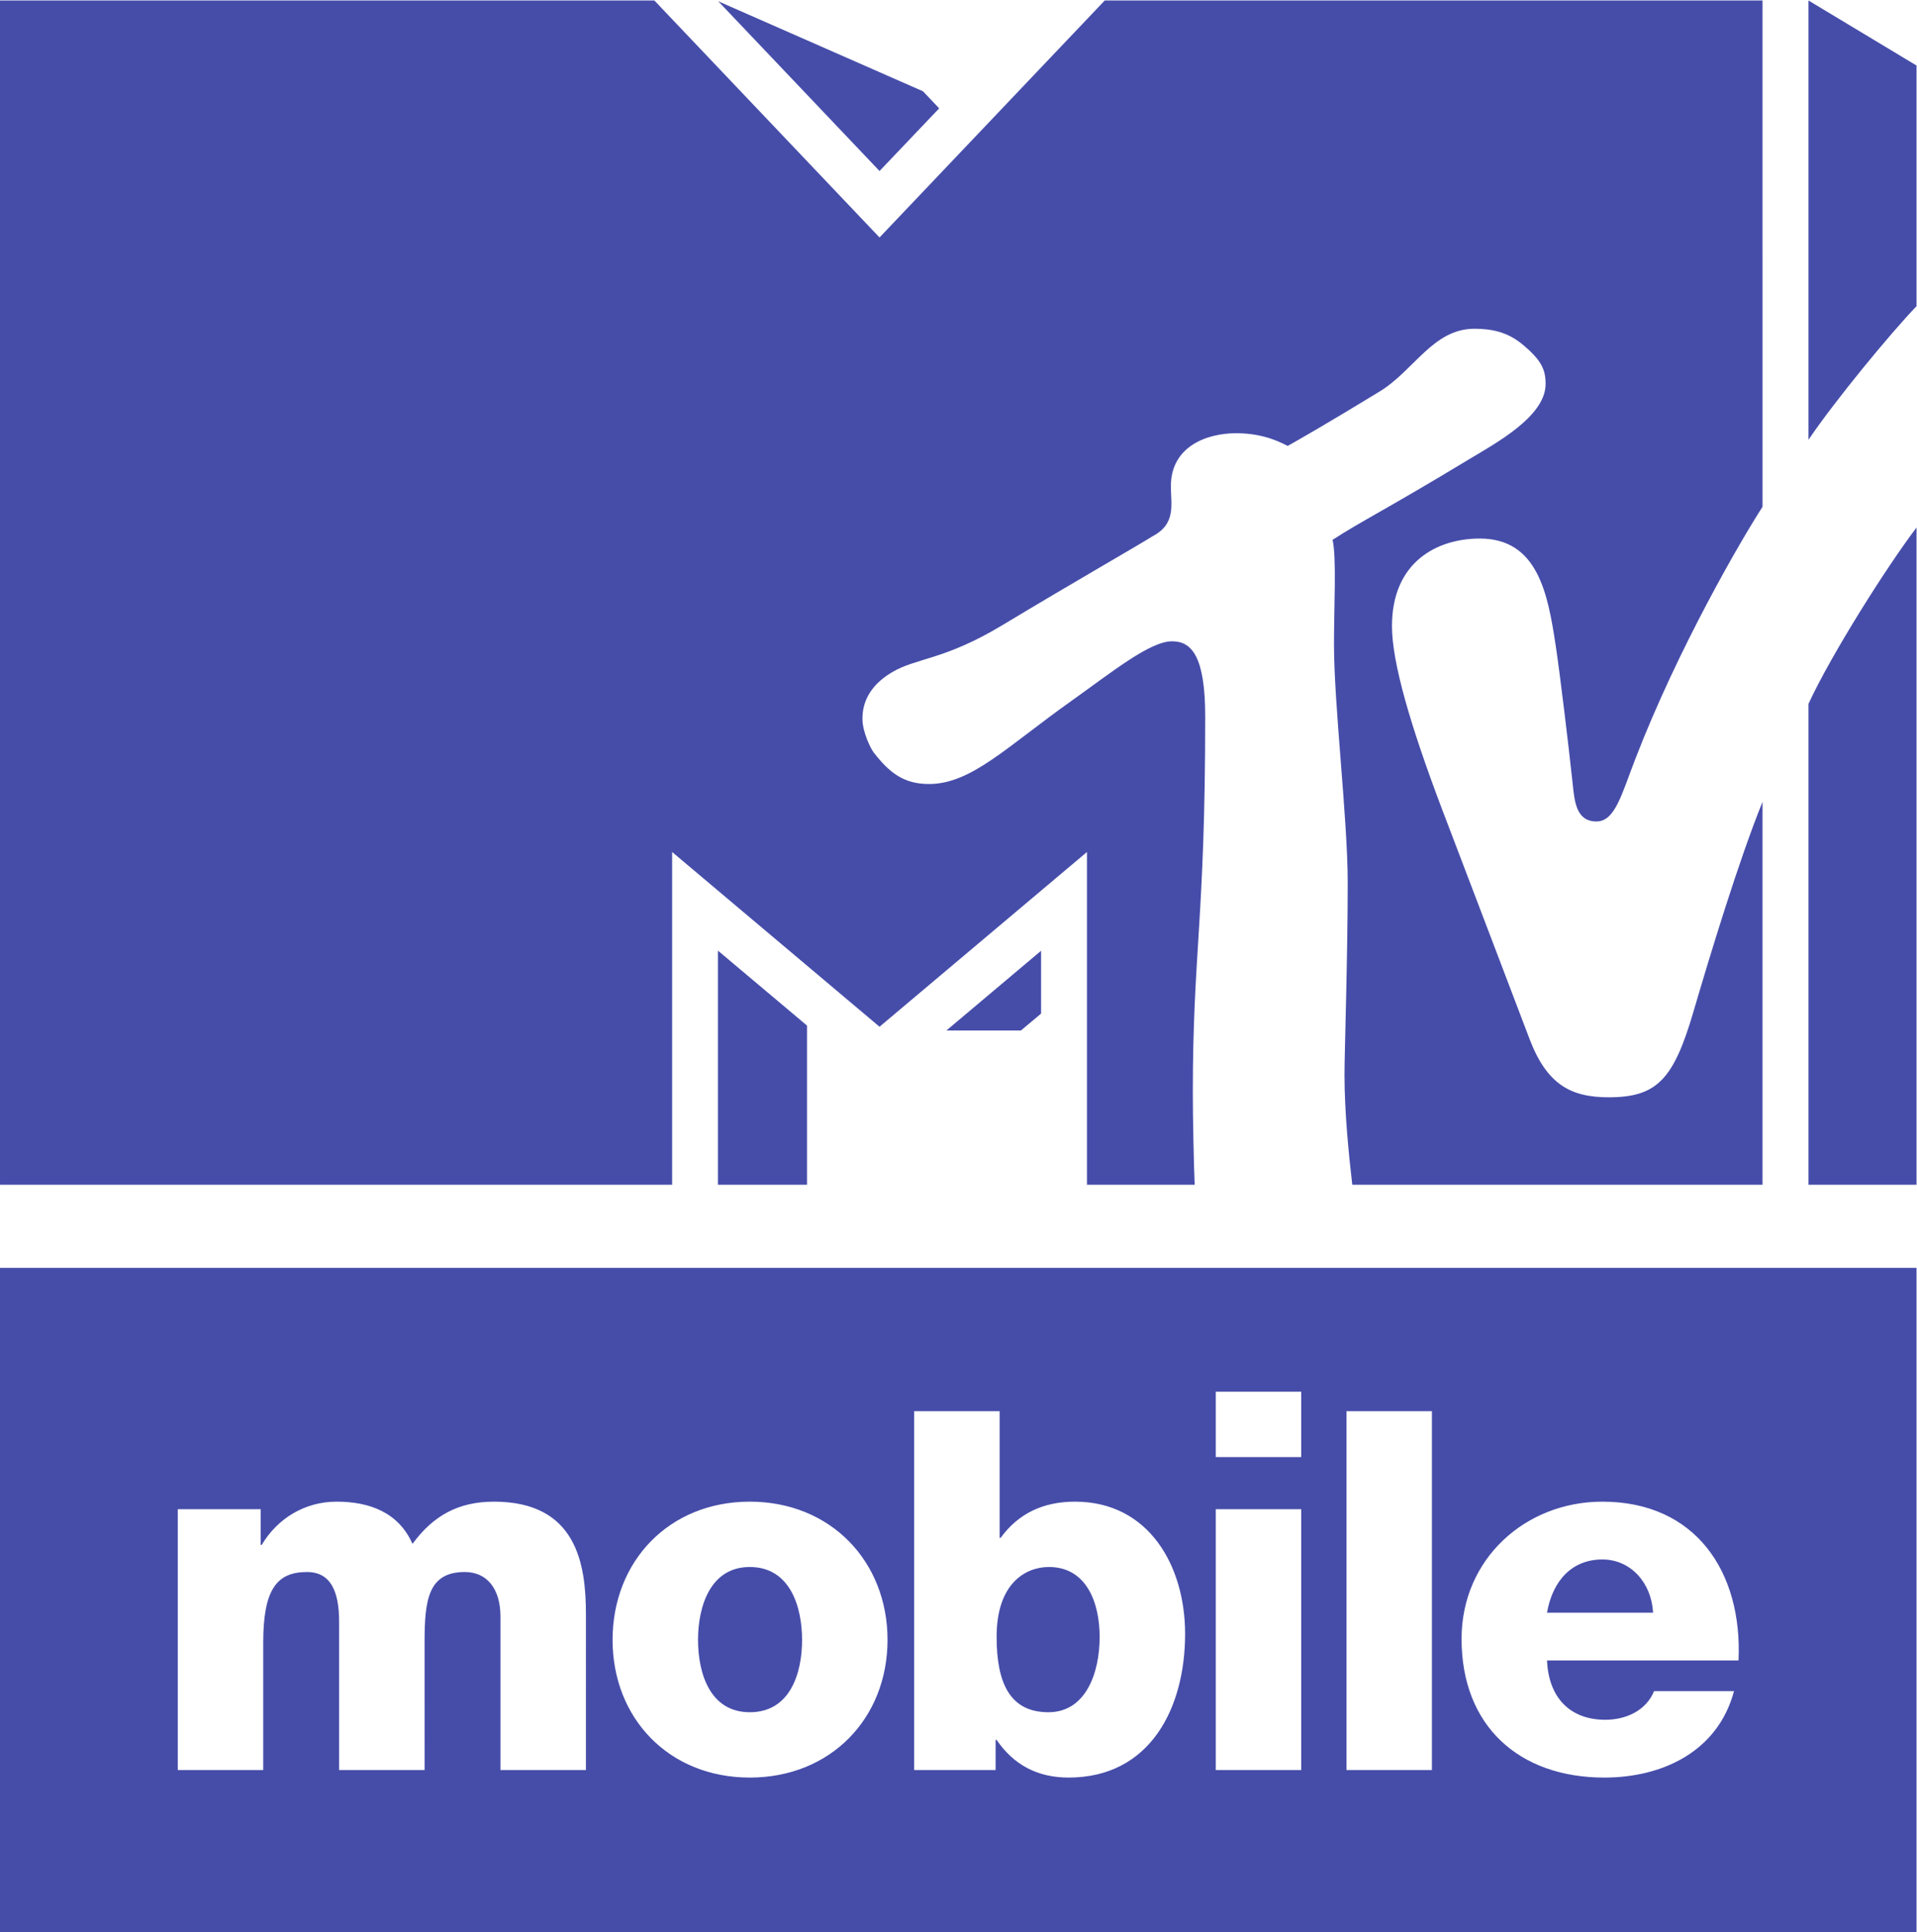
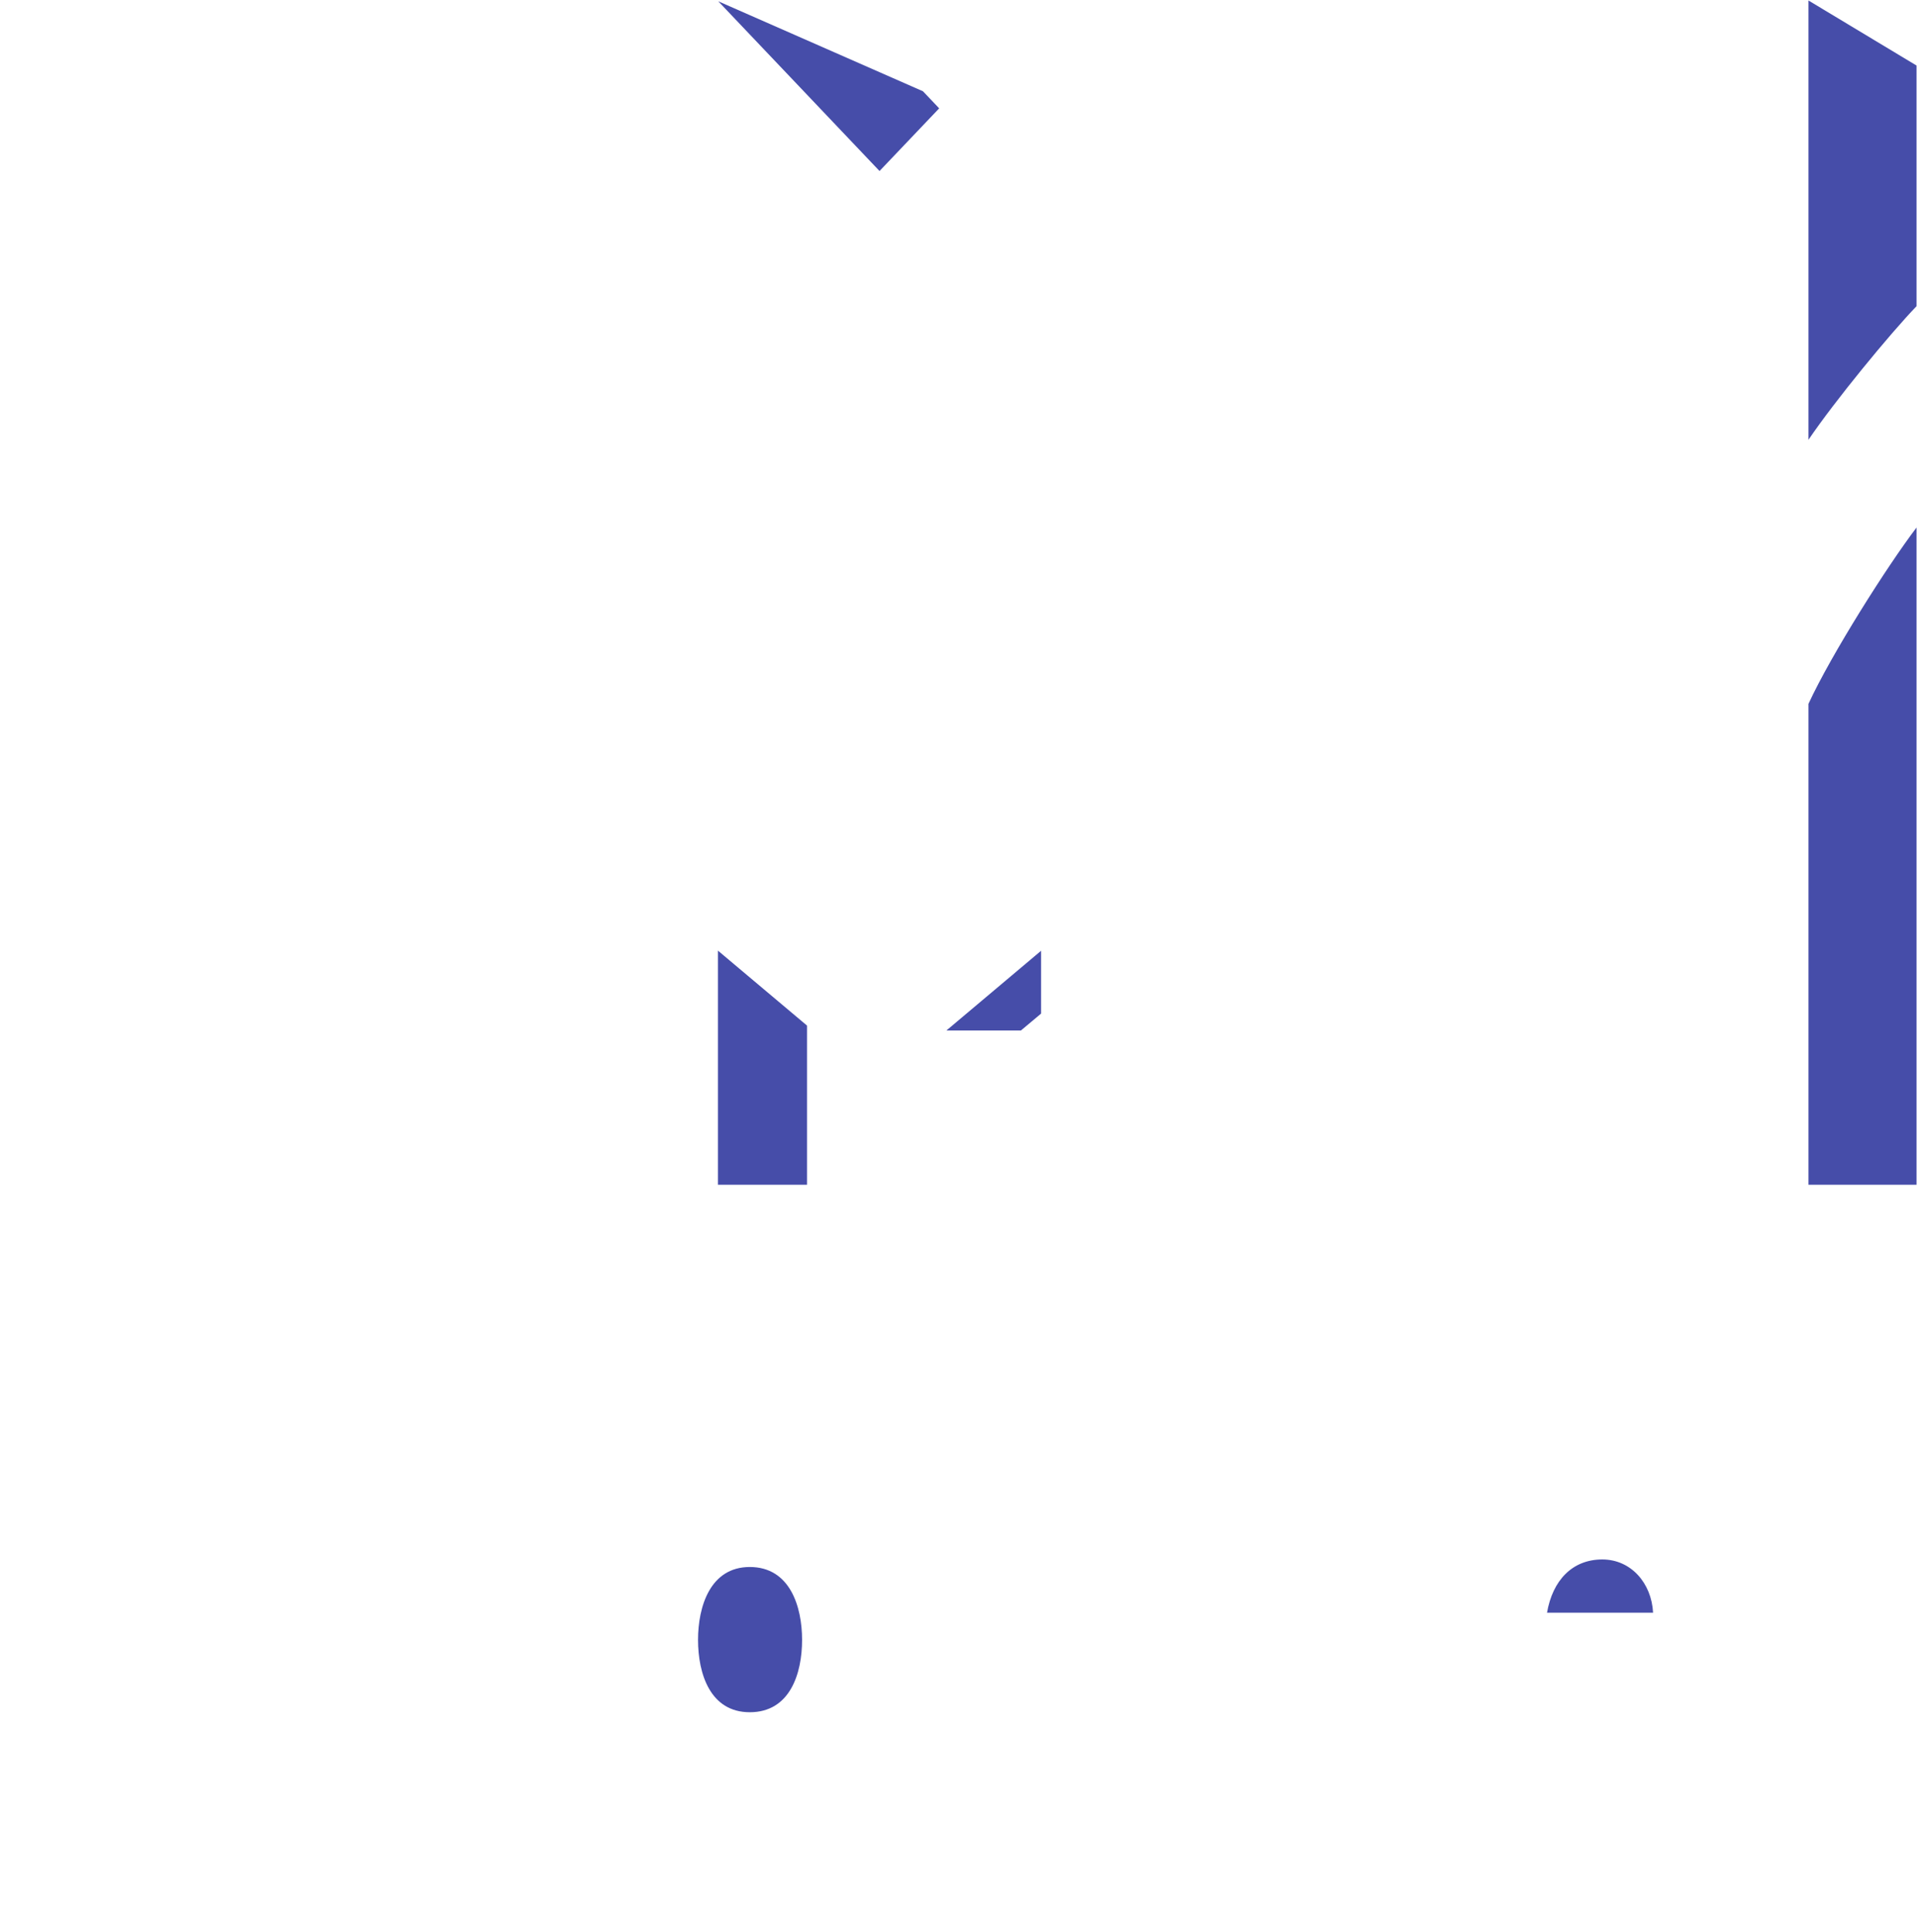
<svg xmlns="http://www.w3.org/2000/svg" viewBox="0 0 655.947 661.227" height="661.227" width="655.947" xml:space="preserve" id="svg2" version="1.1">
  <defs id="defs6" />
  <g transform="matrix(1.333,0,0,-1.333,0,661.227)" id="g10">
    <g transform="scale(0.1)" id="g12">
      <path id="path14" style="fill:#464da9;fill-opacity:1;fill-rule:nonzero;stroke:none" d="m 2071.61,1918.73 v 408.59 l -228.66,192.46 v -601.05 h 228.66" />
      <path id="path16" style="fill:#464da9;fill-opacity:1;fill-rule:nonzero;stroke:none" d="m 2672.41,2358.13 v 161.32 L 2429.4,2314.78 h 191.27 l 51.74,43.35" />
      <path id="path18" style="fill:#464da9;fill-opacity:1;fill-rule:nonzero;stroke:none" d="m 2410.82,4682.29 -41.65,43.84 -525.4,230.99 413.93,-435.73 153.12,160.9" />
-       <path id="path20" style="fill:#464da9;fill-opacity:1;fill-rule:nonzero;stroke:none" d="m 1725.32,2773.03 532.38,-448.64 532.49,448.64 v -854.3 h 276.52 c -2.21,50.1 -4.81,170.55 -4.81,235.63 0,361.61 31.82,444.26 31.82,965.85 0,155.68 -34.9,193.8 -85.19,193.8 -56.33,0 -152.15,-77.43 -256.84,-152.04 -168.1,-119.34 -258.44,-214.39 -367.13,-214.39 -64.23,0 -100.79,28.34 -141.47,80.44 -7.61,9.57 -29.26,52.7 -29.26,87 0,38.49 15.42,82.95 74.57,118.71 63.86,38.45 134.62,30.92 286.29,122.67 180.12,108.58 349.14,205.14 383.74,227.21 61.71,32.22 46.92,82.44 47.17,128.79 0,100.87 90.49,135.84 167.92,135.84 74.73,0 120.78,-27.48 131.98,-32.67 27.82,15.68 99.95,56.7 235.78,139.66 89.18,54.4 137.21,161.17 243.65,161.17 44.42,0 83.73,-8.61 120.37,-37.87 52.44,-43.02 62.15,-67.16 62.15,-104.28 0,-83.1 -129.02,-152.3 -196.43,-192.95 -208.56,-126.34 -274.69,-157.79 -350.37,-206.77 10.53,-45.29 3.49,-174 3.67,-268.72 0,-157.79 35.19,-448.19 35.19,-611.47 0,-193.84 -8.26,-434.03 -8.26,-493.85 0,-96.38 11.16,-205.92 19.99,-281.76 H 4524.3 v 983.06 c -61.07,-150.82 -134.25,-391.8 -177.52,-539.43 -50.81,-173.47 -93.83,-219.09 -217.42,-219.09 -96.53,0 -158.43,32.15 -203.18,149.89 -24.18,64.2 -193.28,507.5 -225.22,591.57 -80.69,213.08 -127.86,375.06 -127.86,468.18 0,164.58 115.48,224.84 225.39,224.84 148.57,0 174.67,-140.88 194.7,-273.68 10.57,-68.75 33.04,-255.47 43.72,-355.45 4.85,-46.2 9.08,-97.19 61.04,-97.19 47.36,0 63.89,67.3 99.79,160.42 110.03,285.43 272.94,564.82 326.56,647.33 V 4959.2 H 2835.8 L 2257.7,4350.77 1679.71,4959.2 H 0.004 V 1918.73 H 1725.32 v 854.3" />
      <path id="path22" style="fill:#464da9;fill-opacity:1;fill-rule:nonzero;stroke:none" d="M 4642.19,4959.2 V 3831.25 c 66.6,98.65 209.19,272.13 277.46,343.14 v 617.78 l -277.46,167.03" />
      <path id="path24" style="fill:#464da9;fill-opacity:1;fill-rule:nonzero;stroke:none" d="m 4642.19,1918.73 h 277.46 v 1687.39 c -75.13,-98.94 -218.2,-324.45 -277.46,-452.83 V 1918.73" />
      <path id="path26" style="fill:#464da9;fill-opacity:1;fill-rule:nonzero;stroke:none" d="m 1924.7,937.359 c -101.93,0 -132.9,-101.937 -132.9,-187.089 0,-86.461 30.97,-185.801 132.9,-185.801 103.22,0 134.19,99.34 134.19,185.801 0,85.152 -30.97,187.089 -134.19,187.089" />
-       <path id="path28" style="fill:#464da9;fill-opacity:1;fill-rule:nonzero;stroke:none" d="m 2692.43,937.359 c -58.06,0 -134.19,-40 -134.19,-179.359 0,-117.41 33.55,-193.531 132.9,-193.531 96.77,0 131.62,101.933 131.62,193.531 0,85.172 -32.27,179.359 -130.33,179.359" />
-       <path id="path30" style="fill:#464da9;fill-opacity:1;fill-rule:nonzero;stroke:none" d="m 4462.71,697.371 h -491.6 c 3.86,-92.902 56.77,-152.262 149.67,-152.262 52.9,0 104.52,23.223 125.16,73.543 H 4451.1 C 4409.81,463.82 4267.87,396.719 4118.2,396.719 c -218.06,0 -366.44,131.613 -366.44,356.121 0,205.16 163.87,352.25 361.28,352.25 239.99,0 359.99,-180.629 349.67,-407.719 z M 3675.64,416.082 h -219.35 v 921.268 h 219.35 z M 3340.17,1219.6 h -219.35 v 167.75 h 219.35 z m 0,-803.518 h -219.35 v 669.658 h 219.35 z m -597.41,-19.363 c -78.71,0 -140.65,32.273 -184.52,96.781 h -2.57 v -77.418 h -209.03 v 921.268 h 219.35 v -325.16 h 2.58 c 45.15,61.93 108.38,92.9 190.95,92.9 189.68,0 282.58,-165.16 282.58,-339.348 0,-189.66 -89.03,-369.023 -299.34,-369.023 z m -818.06,0 c -207.74,0 -352.25,152.261 -352.25,353.551 0,201.281 144.51,354.82 352.25,354.82 207.73,0 353.54,-153.539 353.54,-354.82 0,-201.29 -145.81,-353.551 -353.54,-353.551 z m -420.66,19.363 h -219.35 v 393.527 c 0,72.262 -34.83,114.852 -91.61,114.852 -94.19,0 -103.22,-72.262 -103.22,-180.652 V 416.082 H 870.512 v 380.629 c 0,78.711 -21.938,127.75 -82.578,127.75 C 709.227,924.461 675.68,878 675.68,742.52 V 416.082 H 456.328 V 1085.74 H 669.23 v -91.619 h 2.579 c 40,67.099 109.671,110.969 192.25,110.969 83.875,0 158.711,-27.1 194.831,-108.379 52.9,72.259 117.42,108.379 209.03,108.379 212.9,0 236.12,-161.289 236.12,-289.02 z M 0.016,1705.3 V 0 H 4919.63 V 1705.3 H 0.016" />
      <path id="path32" style="fill:#464da9;fill-opacity:1;fill-rule:nonzero;stroke:none" d="m 4113.04,956.711 c -77.42,0 -127.74,-54.199 -141.93,-136.781 h 272.24 c -3.87,76.14 -56.77,136.781 -130.31,136.781" />
    </g>
  </g>
</svg>